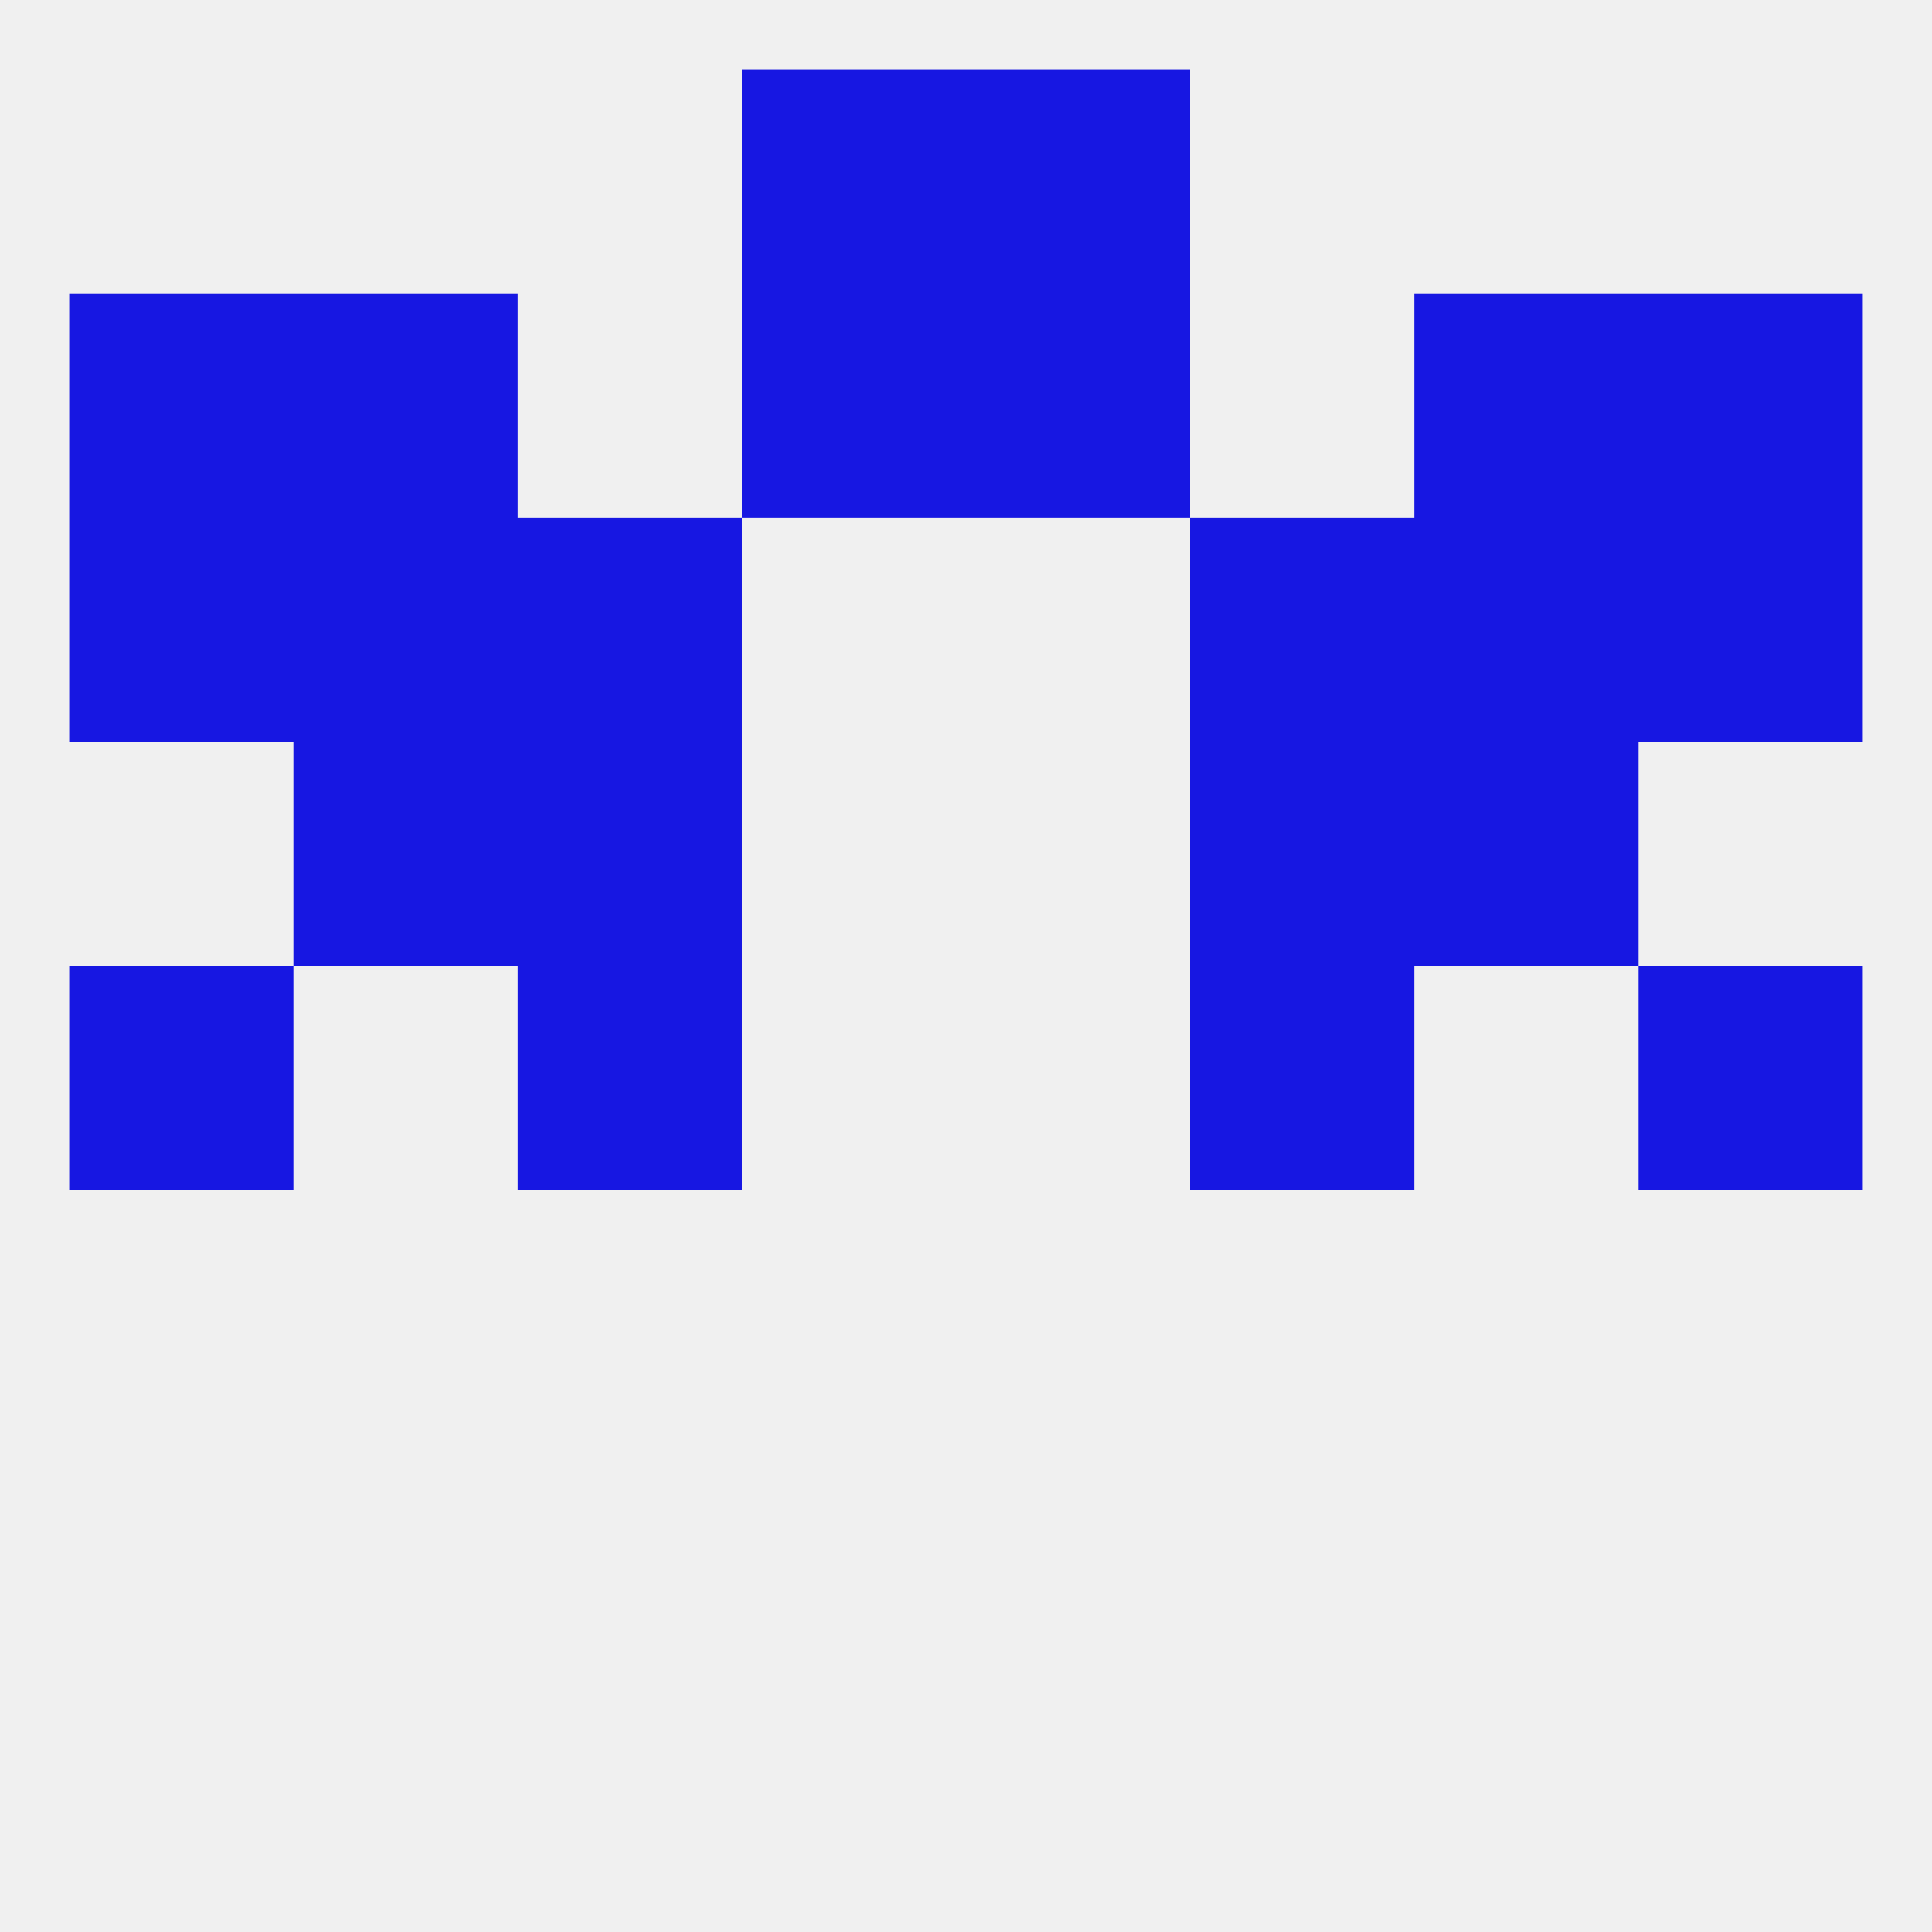
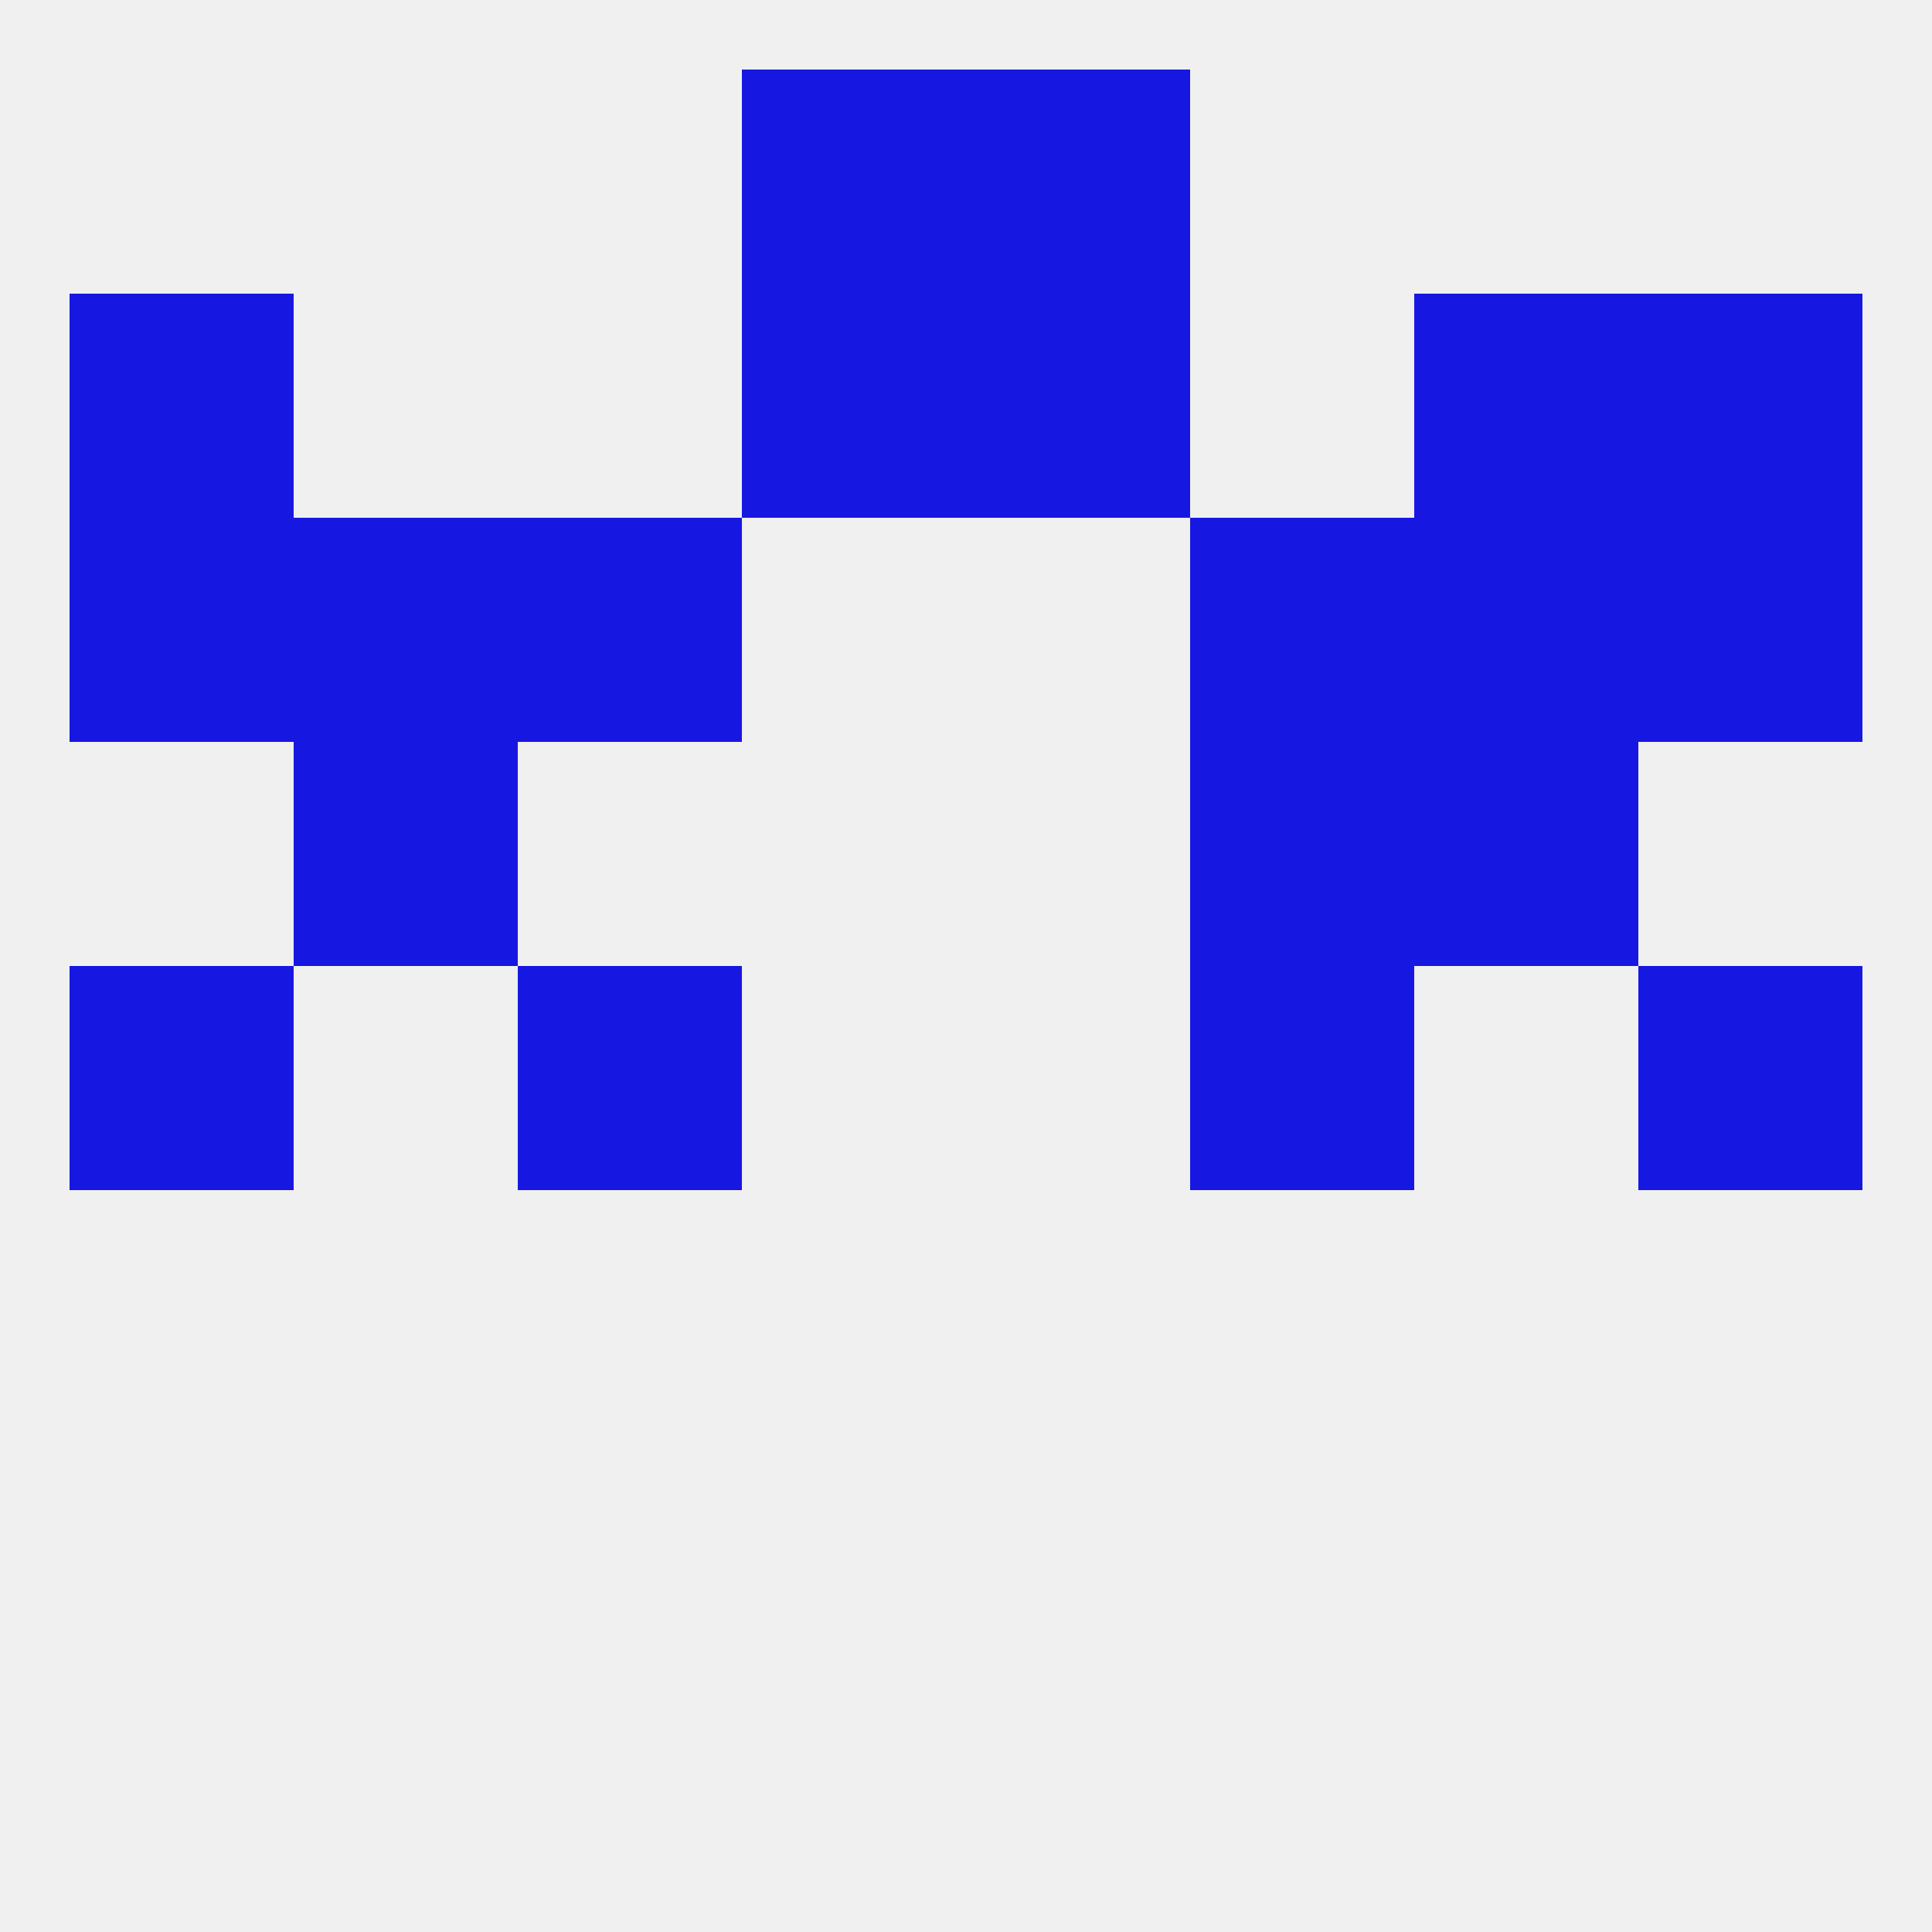
<svg xmlns="http://www.w3.org/2000/svg" version="1.1" baseprofile="full" width="250" height="250" viewBox="0 0 250 250">
  <rect width="100%" height="100%" fill="rgba(240,240,240,255)" />
  <rect x="183" y="38" width="29" height="29" fill="rgba(23,23,226,255)" />
  <rect x="96" y="38" width="29" height="29" fill="rgba(23,23,226,255)" />
  <rect x="125" y="38" width="29" height="29" fill="rgba(23,23,226,255)" />
  <rect x="9" y="38" width="29" height="29" fill="rgba(23,23,226,255)" />
  <rect x="212" y="38" width="29" height="29" fill="rgba(23,23,226,255)" />
-   <rect x="38" y="38" width="29" height="29" fill="rgba(23,23,226,255)" />
-   <rect x="67" y="96" width="29" height="29" fill="rgba(23,23,226,255)" />
  <rect x="154" y="96" width="29" height="29" fill="rgba(23,23,226,255)" />
  <rect x="38" y="96" width="29" height="29" fill="rgba(23,23,226,255)" />
  <rect x="183" y="96" width="29" height="29" fill="rgba(23,23,226,255)" />
  <rect x="96" y="9" width="29" height="29" fill="rgba(23,23,226,255)" />
  <rect x="125" y="9" width="29" height="29" fill="rgba(23,23,226,255)" />
  <rect x="9" y="125" width="29" height="29" fill="rgba(23,23,226,255)" />
  <rect x="212" y="125" width="29" height="29" fill="rgba(23,23,226,255)" />
  <rect x="67" y="125" width="29" height="29" fill="rgba(23,23,226,255)" />
  <rect x="154" y="125" width="29" height="29" fill="rgba(23,23,226,255)" />
  <rect x="9" y="67" width="29" height="29" fill="rgba(23,23,226,255)" />
  <rect x="212" y="67" width="29" height="29" fill="rgba(23,23,226,255)" />
  <rect x="67" y="67" width="29" height="29" fill="rgba(23,23,226,255)" />
  <rect x="154" y="67" width="29" height="29" fill="rgba(23,23,226,255)" />
  <rect x="38" y="67" width="29" height="29" fill="rgba(23,23,226,255)" />
  <rect x="183" y="67" width="29" height="29" fill="rgba(23,23,226,255)" />
</svg>